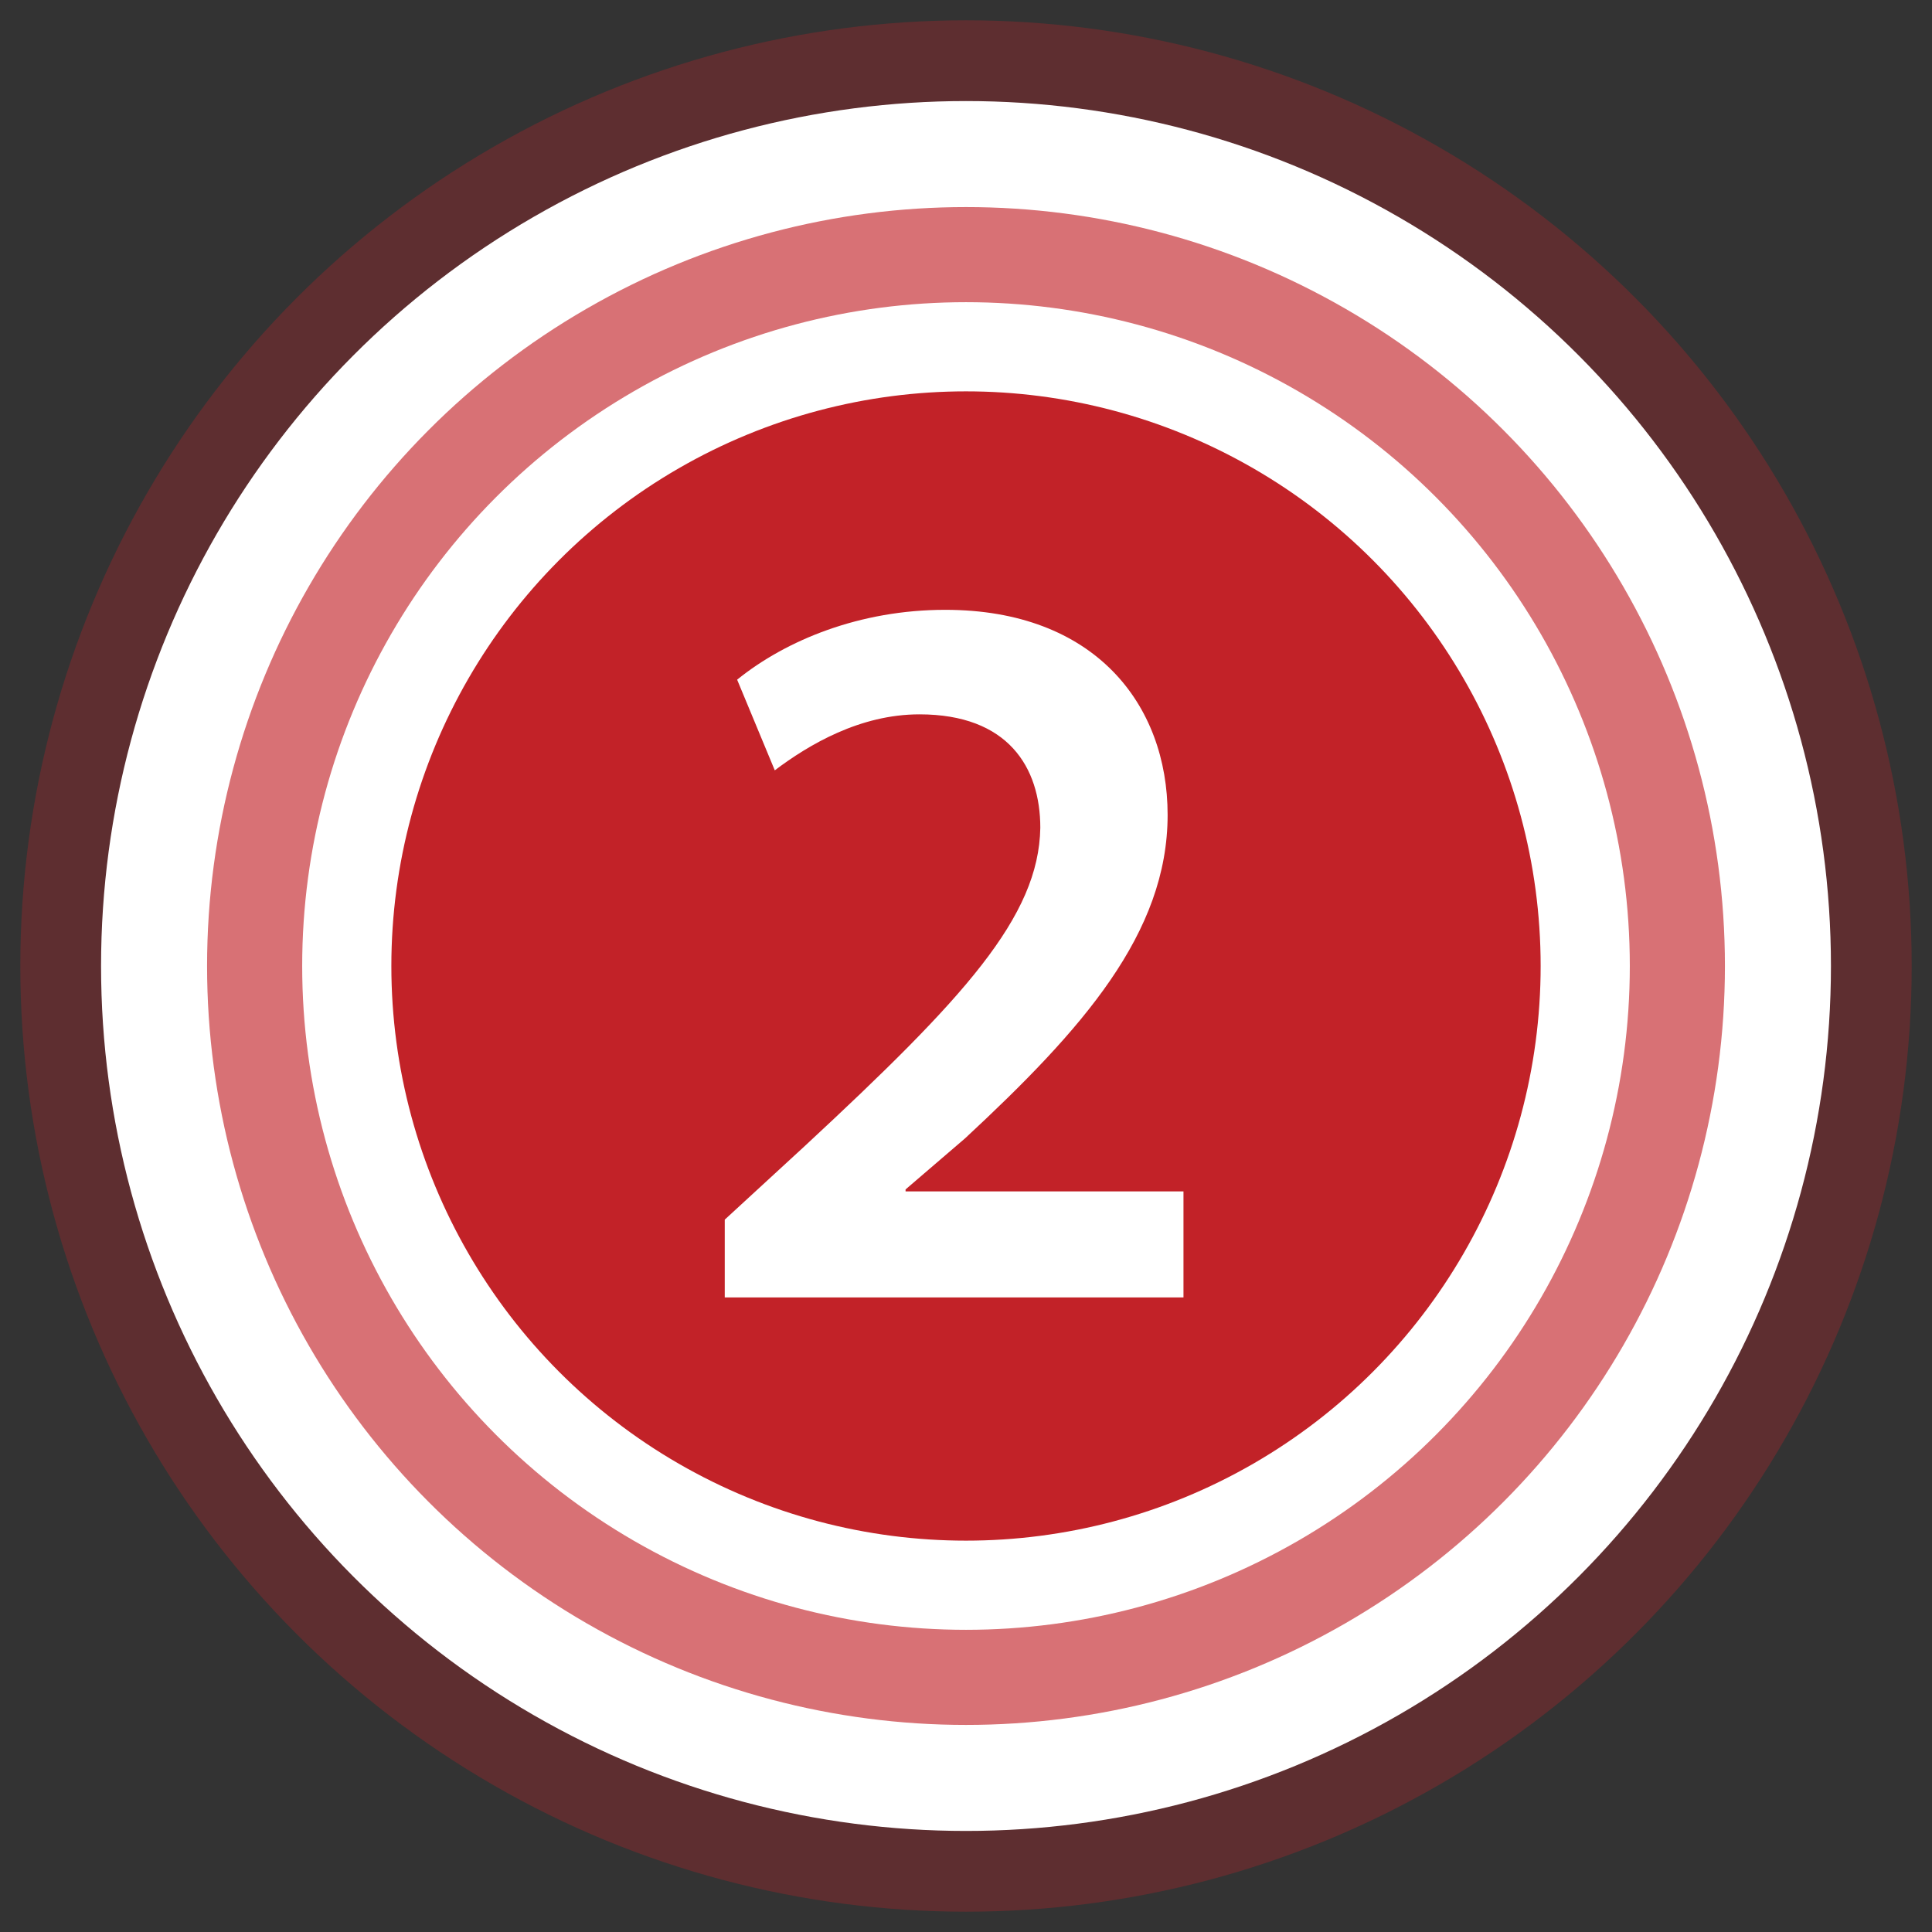
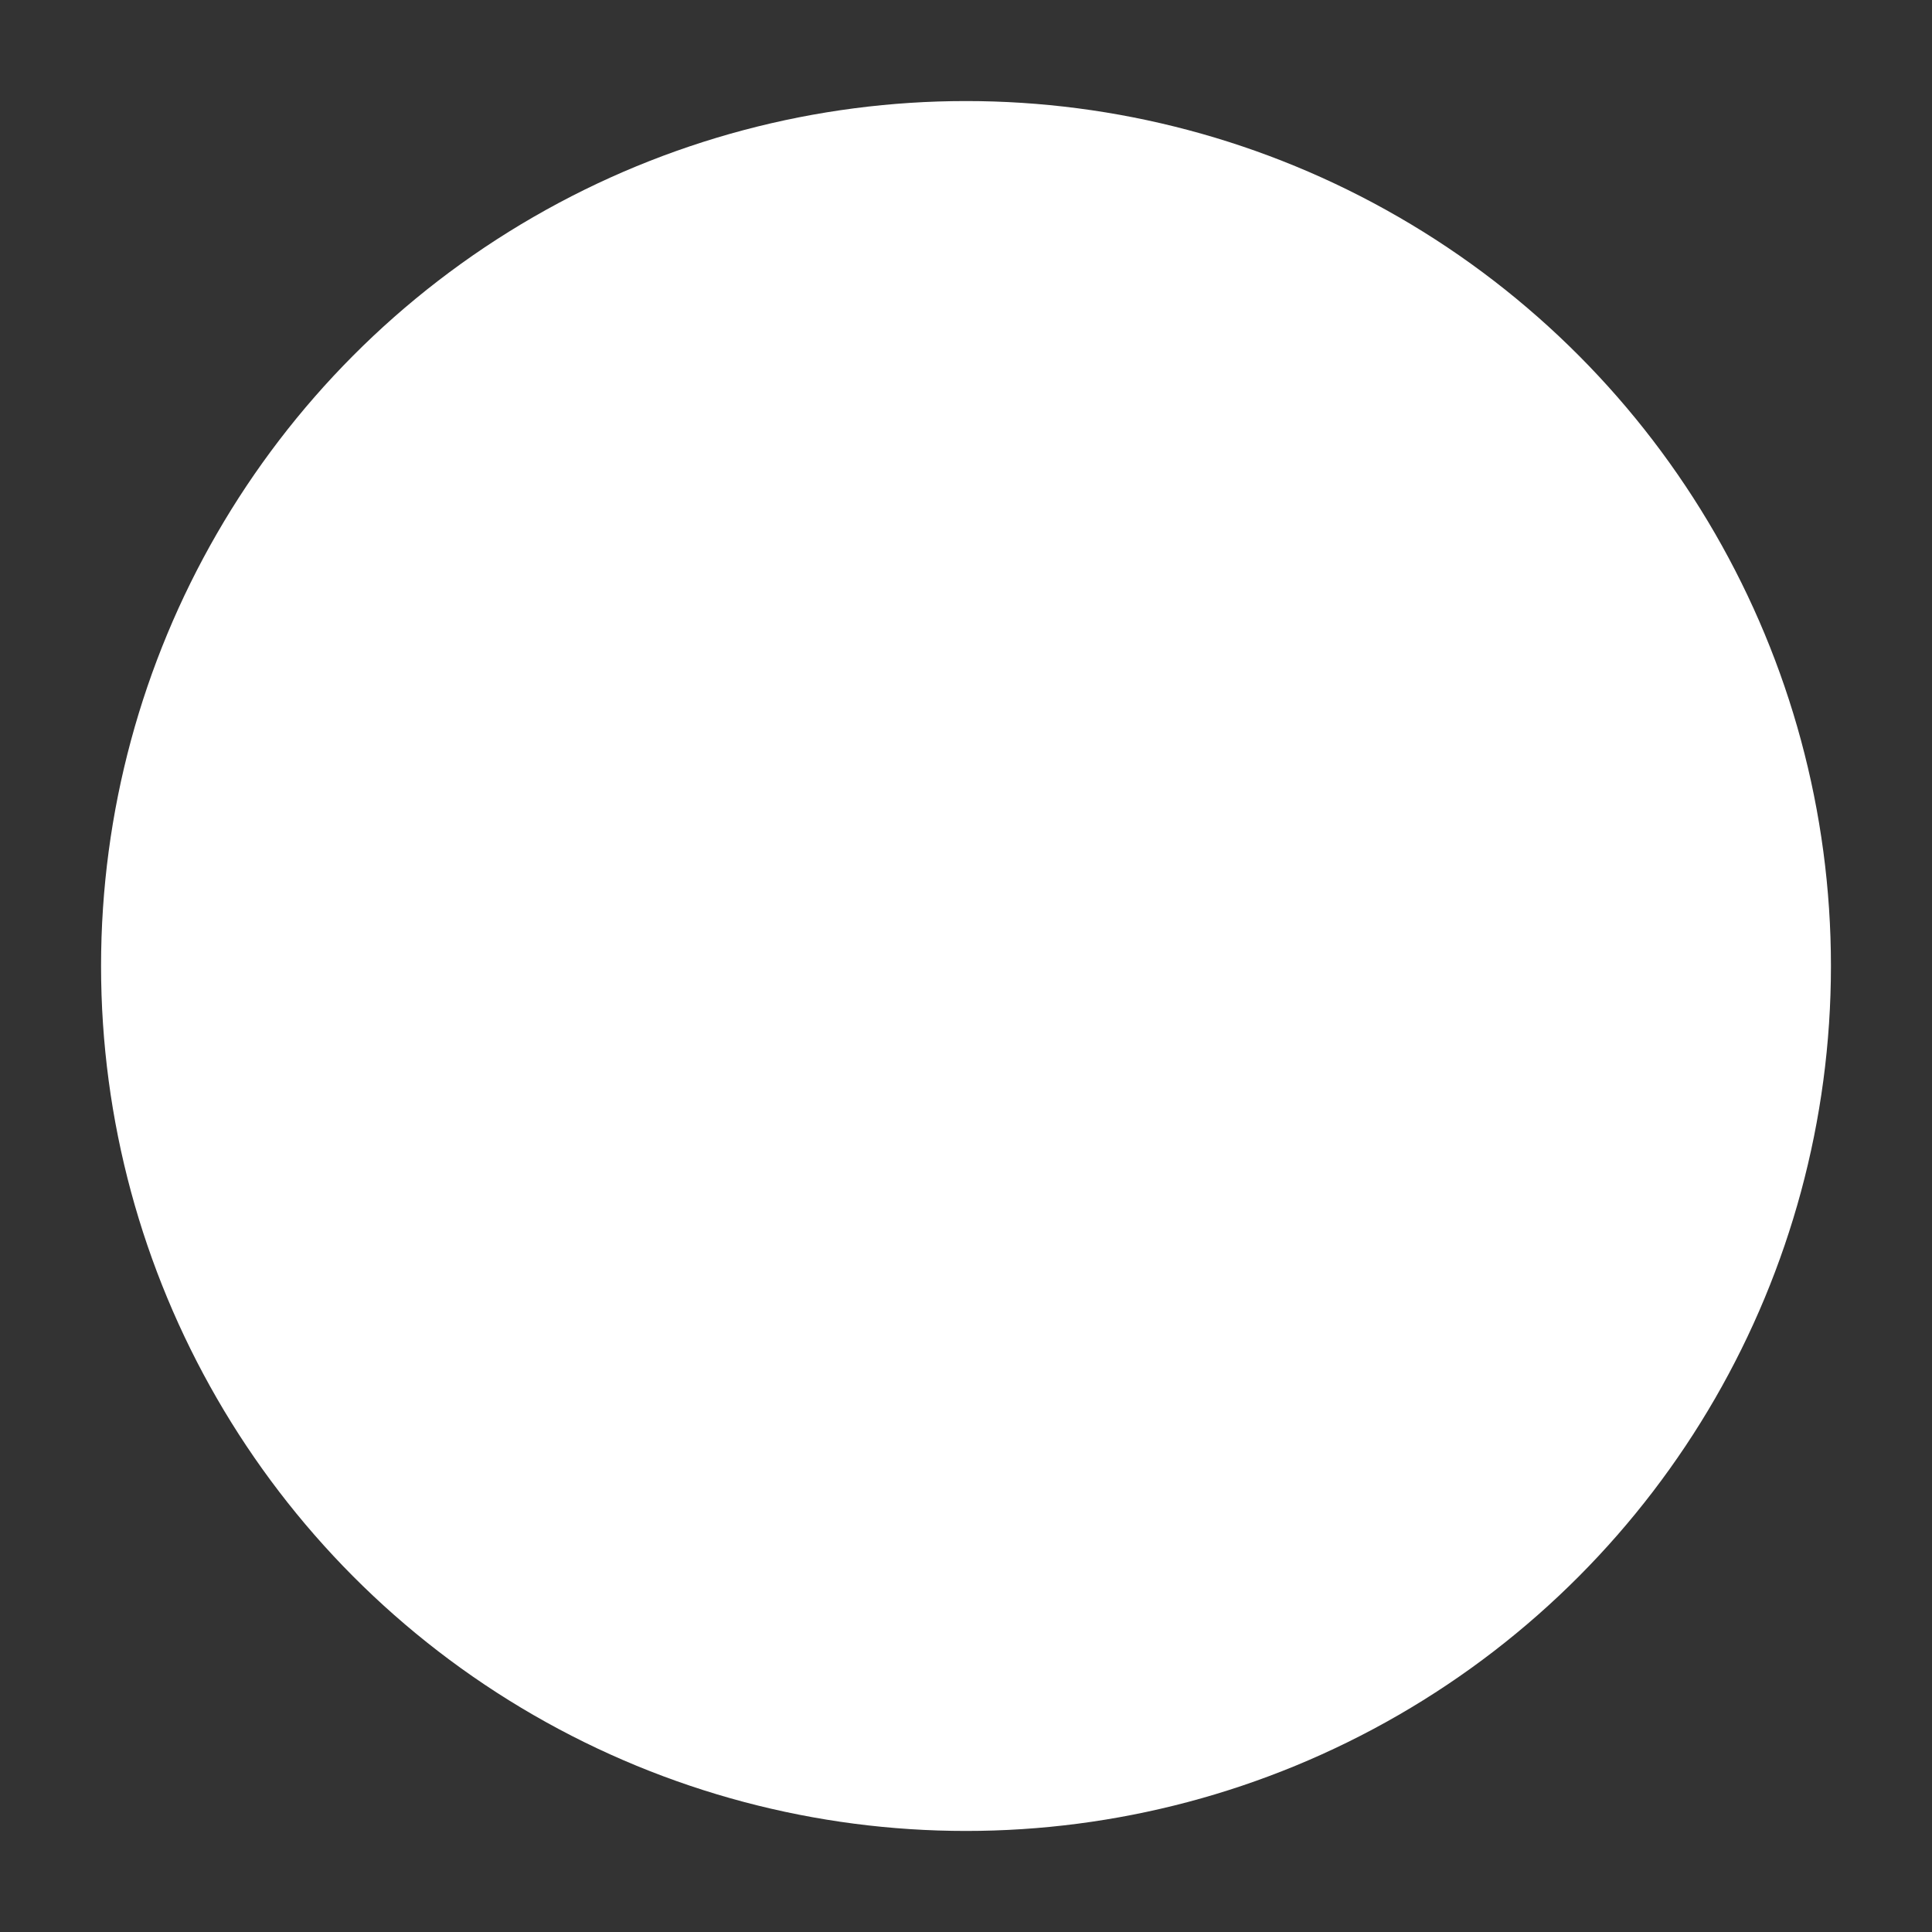
<svg xmlns="http://www.w3.org/2000/svg" id="Layer_1" version="1.1" viewBox="0 0 39 39">
  <rect x="0" y="0" width="39" height="39" fill="#333333" stroke="none" />
  <defs>
    <style>
      .st0 {
        fill: #fff;
      }

      .st1, .st2, .st3 {
        fill: #c22228;
      }

      .st2 {
        opacity: .3;
      }

      .st3 {
        opacity: .64;
      }
    </style>
  </defs>
-   <circle class="st2" cx="19.5" cy="19.5" r="19.09" />
  <circle class="st0" cx="19.5" cy="19.5" r="17.46" />
-   <circle class="st3" cx="19.5" cy="19.5" r="15.32" />
-   <circle class="st0" cx="19.5" cy="19.5" r="13.4" />
-   <circle class="st1" cx="19.5" cy="19.5" r="11.6" />
-   <path class="st0" d="M14.63,26.19v-1.57l1.62-1.49c3.21-2.98,4.72-4.62,4.75-6.42,0-1.22-.65-2.29-2.44-2.29-1.2,0-2.23.61-2.92,1.13l-.76-1.83c.99-.8,2.48-1.41,4.2-1.41,3.02,0,4.49,1.91,4.49,4.14,0,2.39-1.72,4.33-4.09,6.53l-1.2,1.03v.04h5.61v2.14h-9.26Z" />
+   <path class="st0" d="M14.63,26.19v-1.57c3.21-2.98,4.72-4.62,4.75-6.42,0-1.22-.65-2.29-2.44-2.29-1.2,0-2.23.61-2.92,1.13l-.76-1.83c.99-.8,2.48-1.41,4.2-1.41,3.02,0,4.49,1.91,4.49,4.14,0,2.39-1.72,4.33-4.09,6.53l-1.2,1.03v.04h5.61v2.14h-9.26Z" />
</svg>